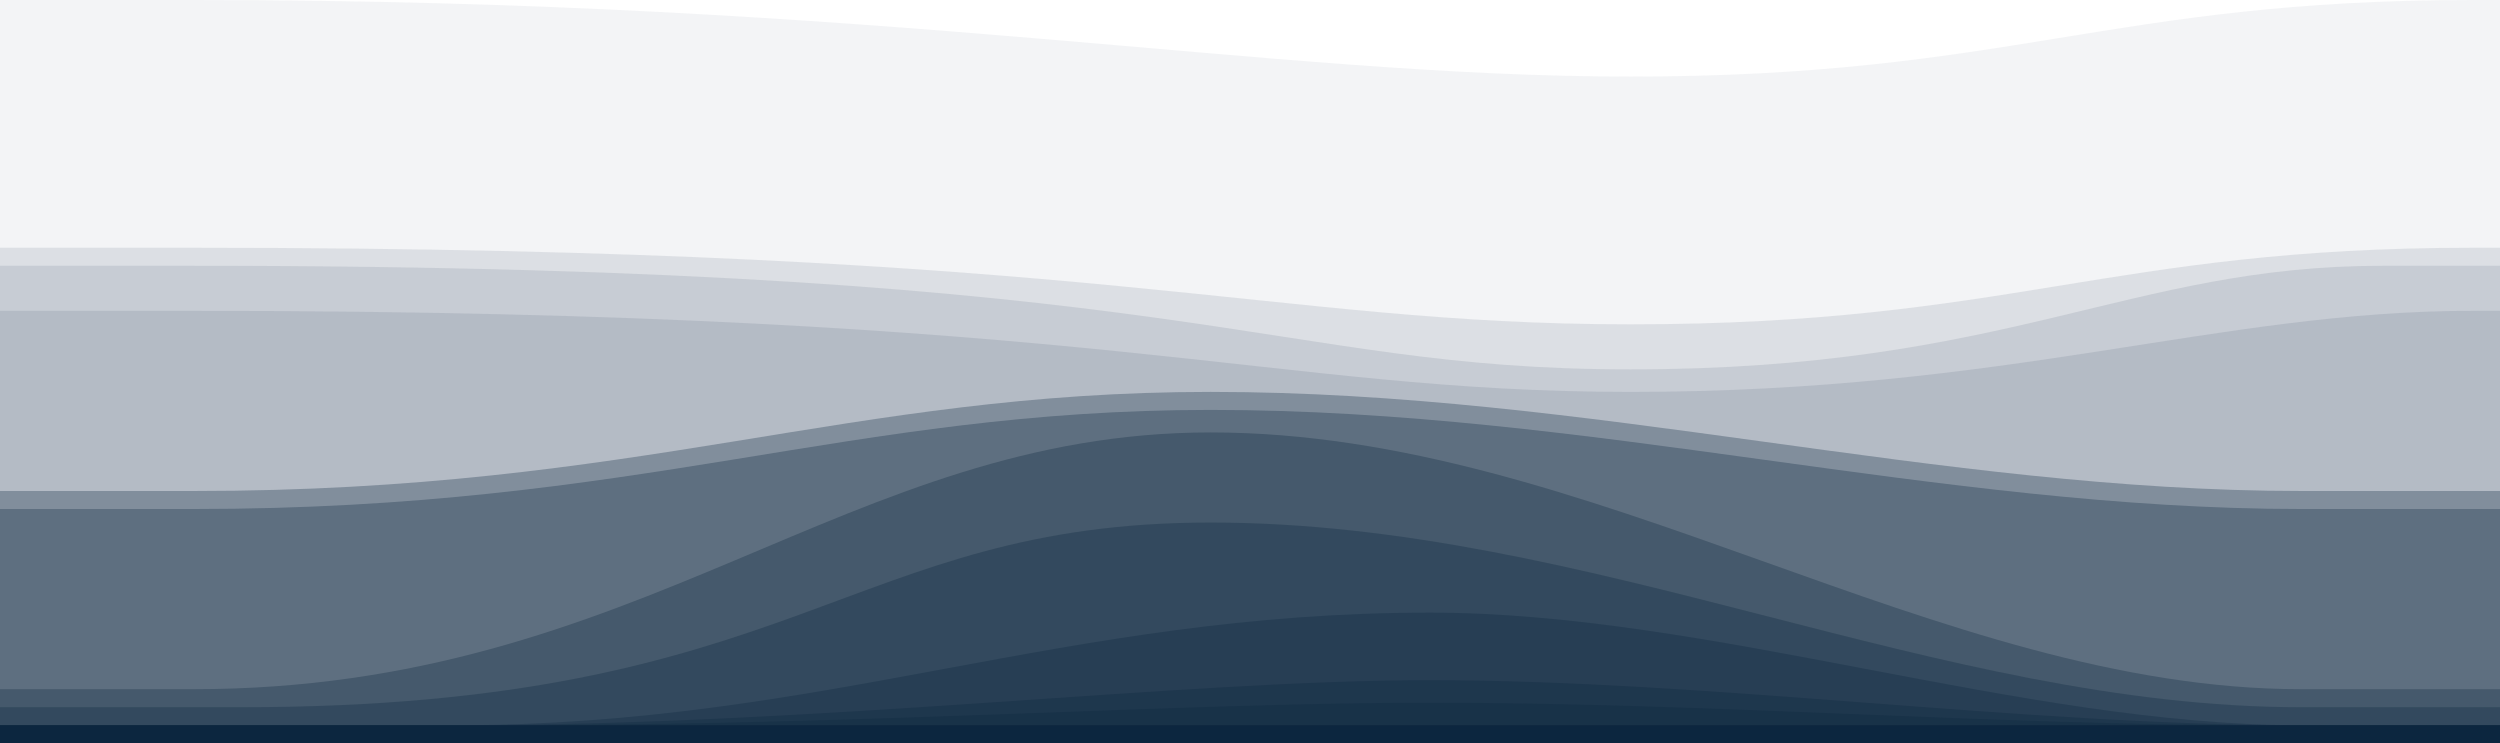
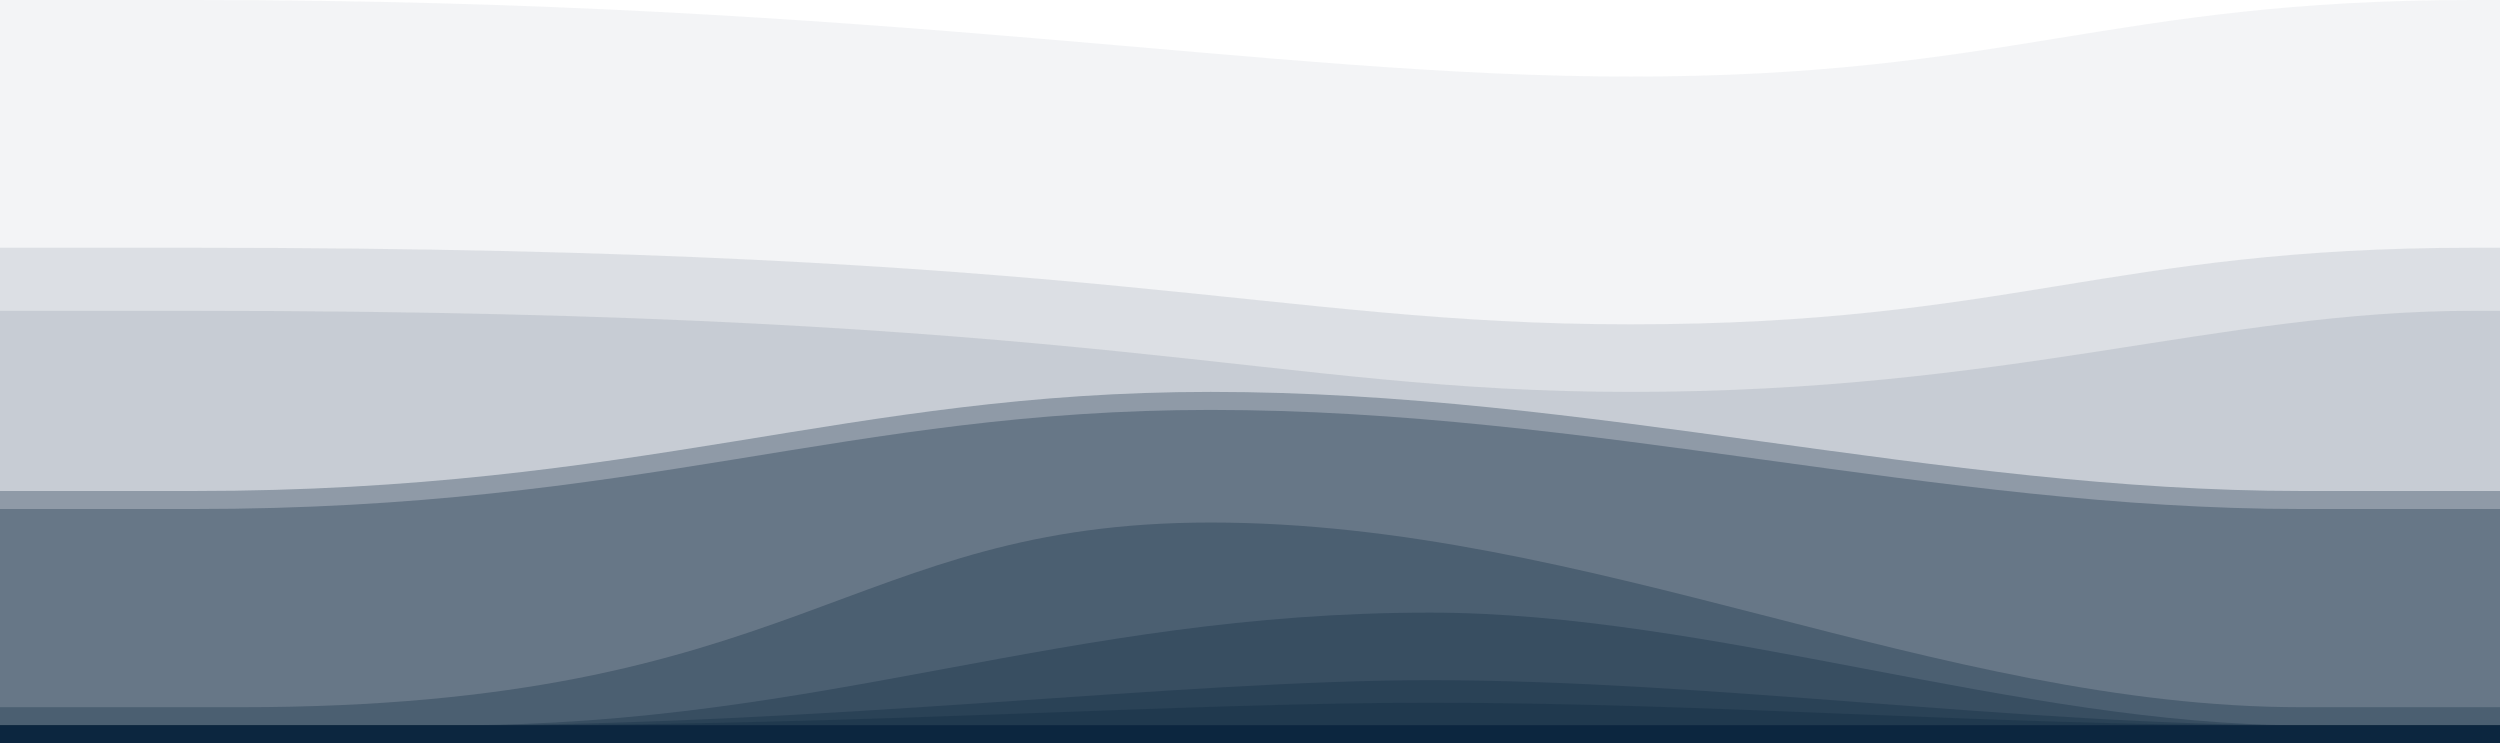
<svg xmlns="http://www.w3.org/2000/svg" width="1110" height="330">
  <style>.B{fill-opacity:.3}.C{fill-opacity:.1}</style>
  <g fill="#0c263f" fill-rule="evenodd">
    <path d="M0 0h86c307.366 0 476.461 34 638 34 168.323 0 212.359-34 373.785-34H1110v330H0V0z" fill-opacity=".05" />
    <path d="M0 110h86c406 0 476.461 34 638 34 168.323 0 212.359-34 373.785-34H1110v220H0V110z" class="C" />
-     <path d="M0 118h86c448.426 0 476.461 46 638 46 168.323 0 221-46 333.785-46H1110v212H0V118z" class="C" />
    <path d="M0 138h86c406 0 476.461 36 638 36 168.323 0 261-36 373.785-36H1110v192H0V138z" class="C" />
    <path d="M0 218h86c199 0 290-44 451.539-44 168.323 0 322.746 44 484.172 44H1110v112H0V218z" class="B" />
    <path d="M0 226h86c199 0 290-44 451.539-44 168.323 0 322.746 44 484.172 44H1110v104H0V226z" class="B" />
-     <path d="M0 306h86c199 0 290-114 451.539-114 168.323 0 322.746 114 484.172 114H1110v24H0v-24z" class="B" />
    <path d="M0 314h107.016c247.987 0 268.984-82 430.523-82 168.323 0 322.746 82 484.172 82H1110v16H0v-16z" class="B" />
    <path d="M0 322h202c164.271 0 270.5-50 432.914-50 124.233 0 262.564 50 386.797 50H1110v8H0v-8z" class="B" />
    <path d="M0 322h202c164.271 0 321.44-20 432.914-20 124.233 0 262.564 20 386.797 20H1110v8H0v-8z" class="B" />
    <path d="M0 322h221.297c164.271 0 302.143-10 413.617-10 124.233 0 248.466 10 372.699 10H1110v8H0v-8z" class="B" />
    <path d="M0 322h1110v8H0z" />
  </g>
</svg>